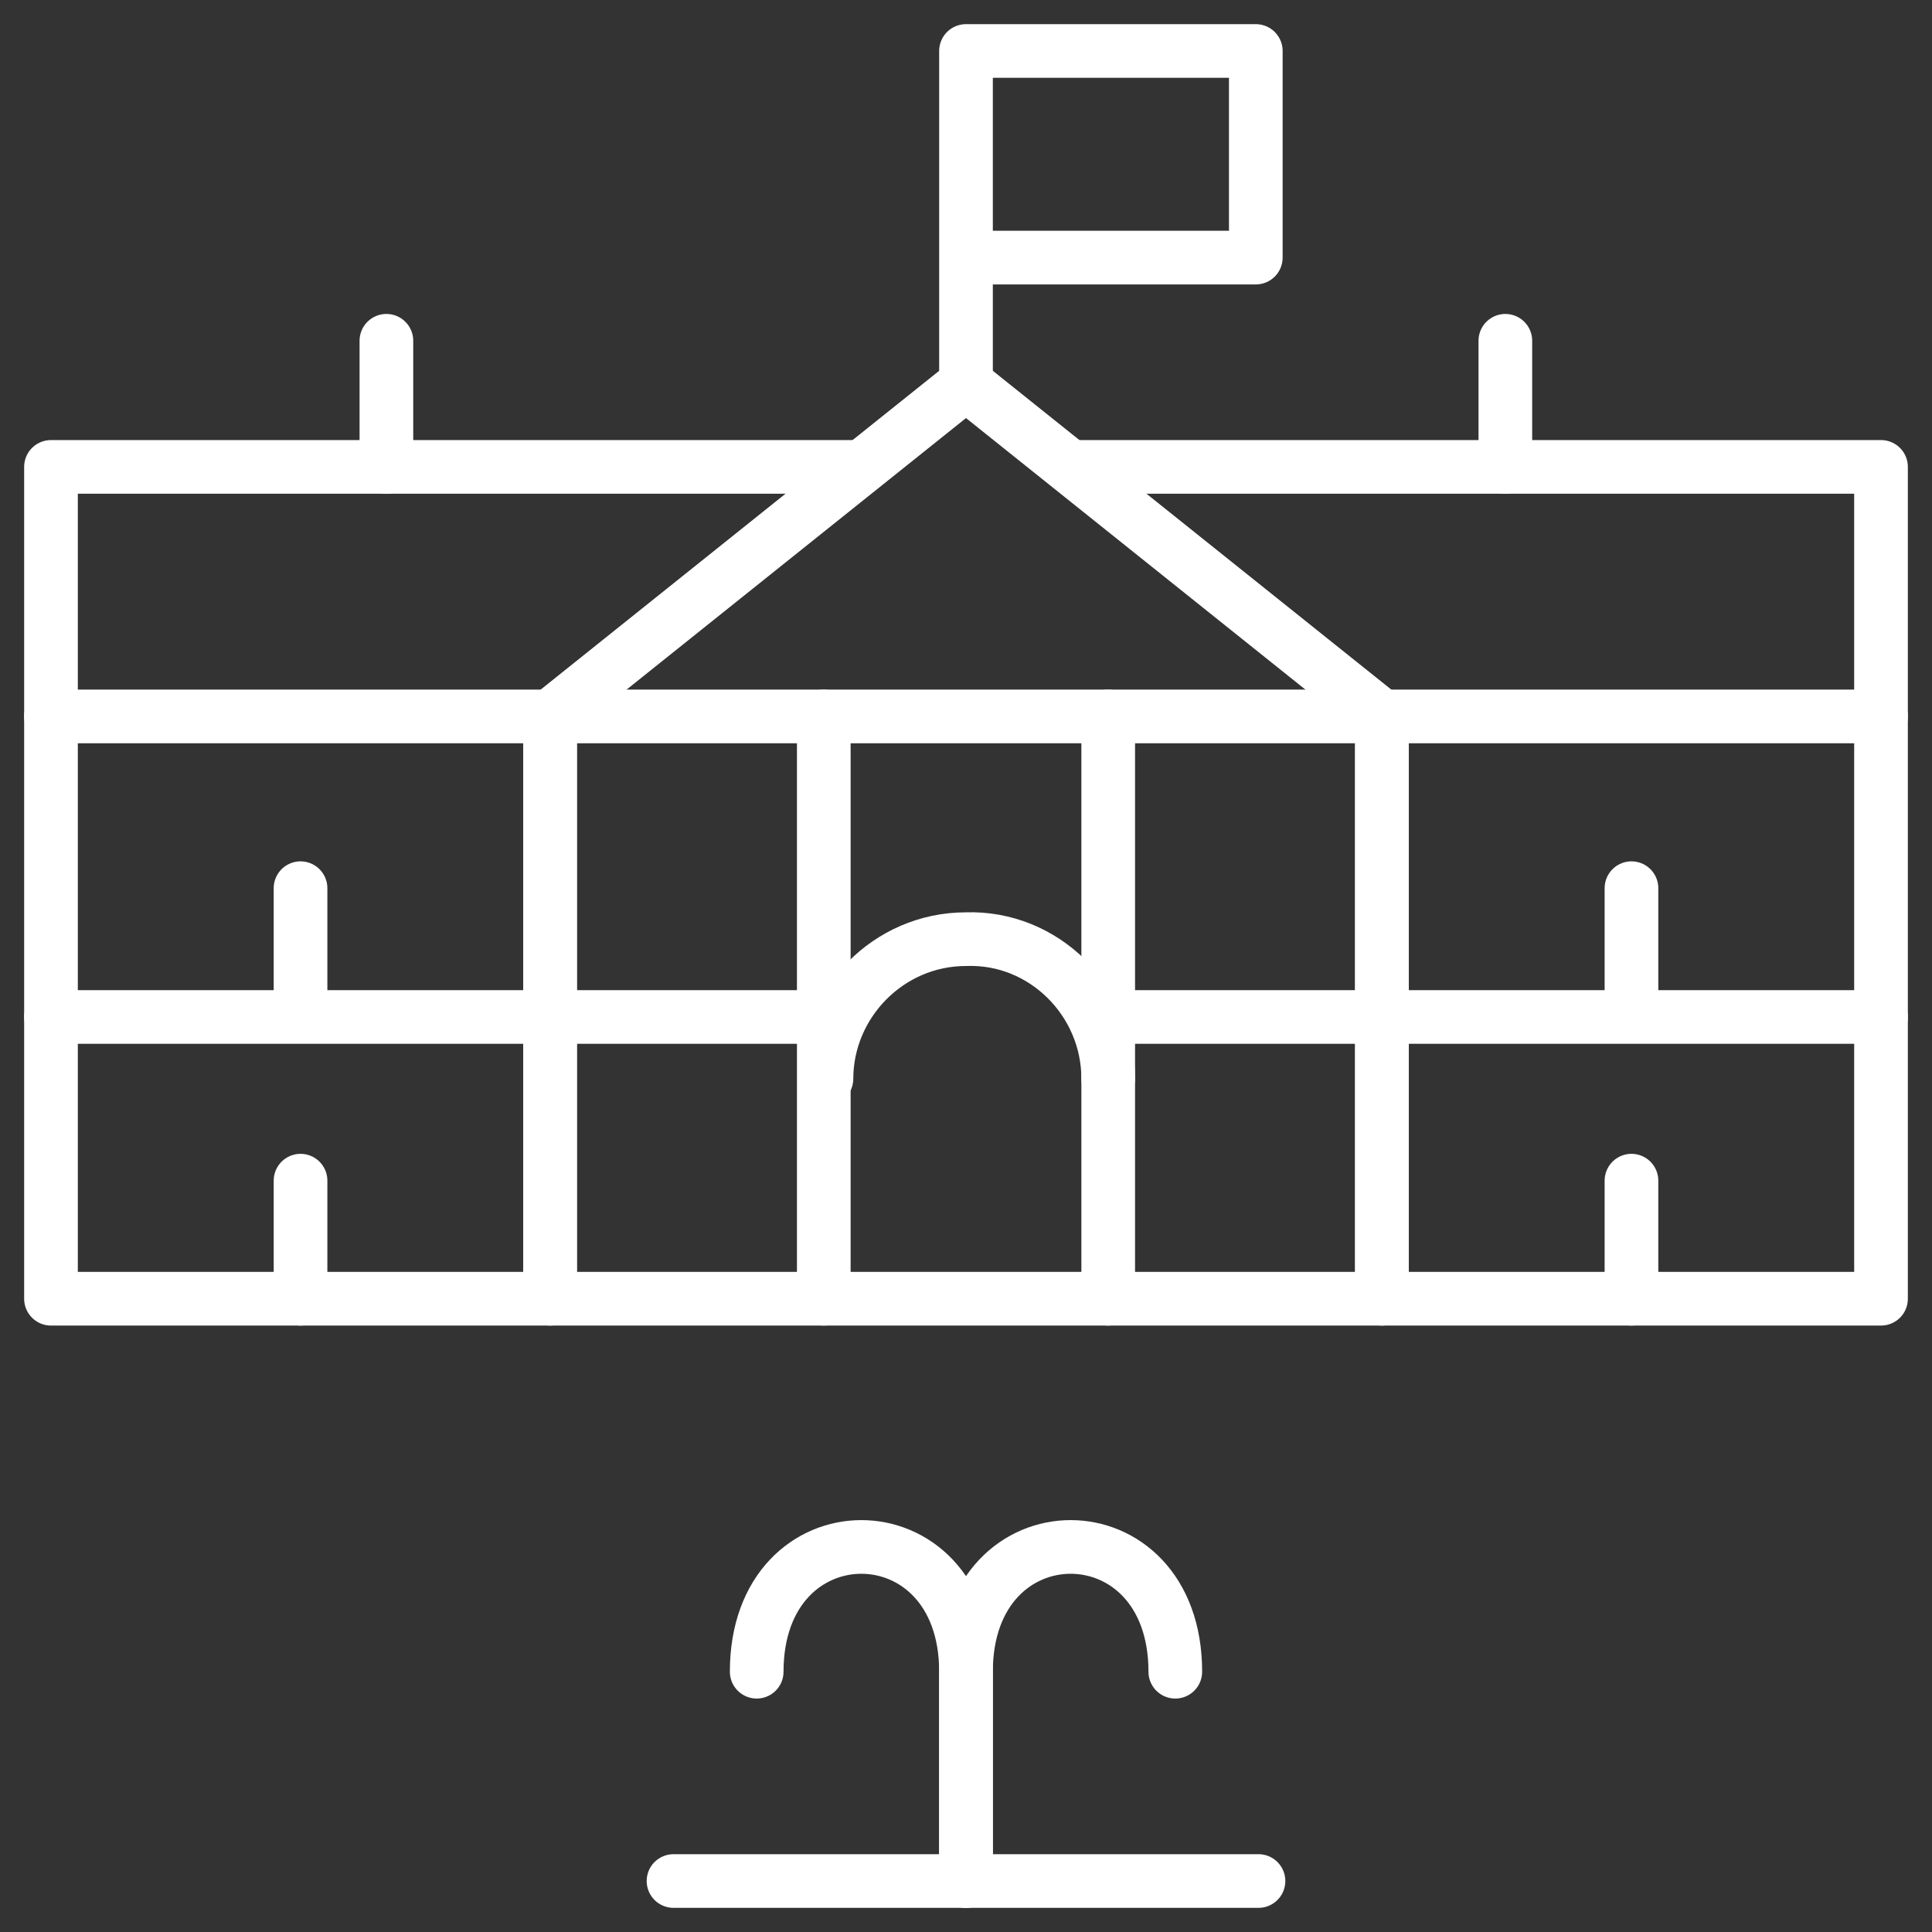
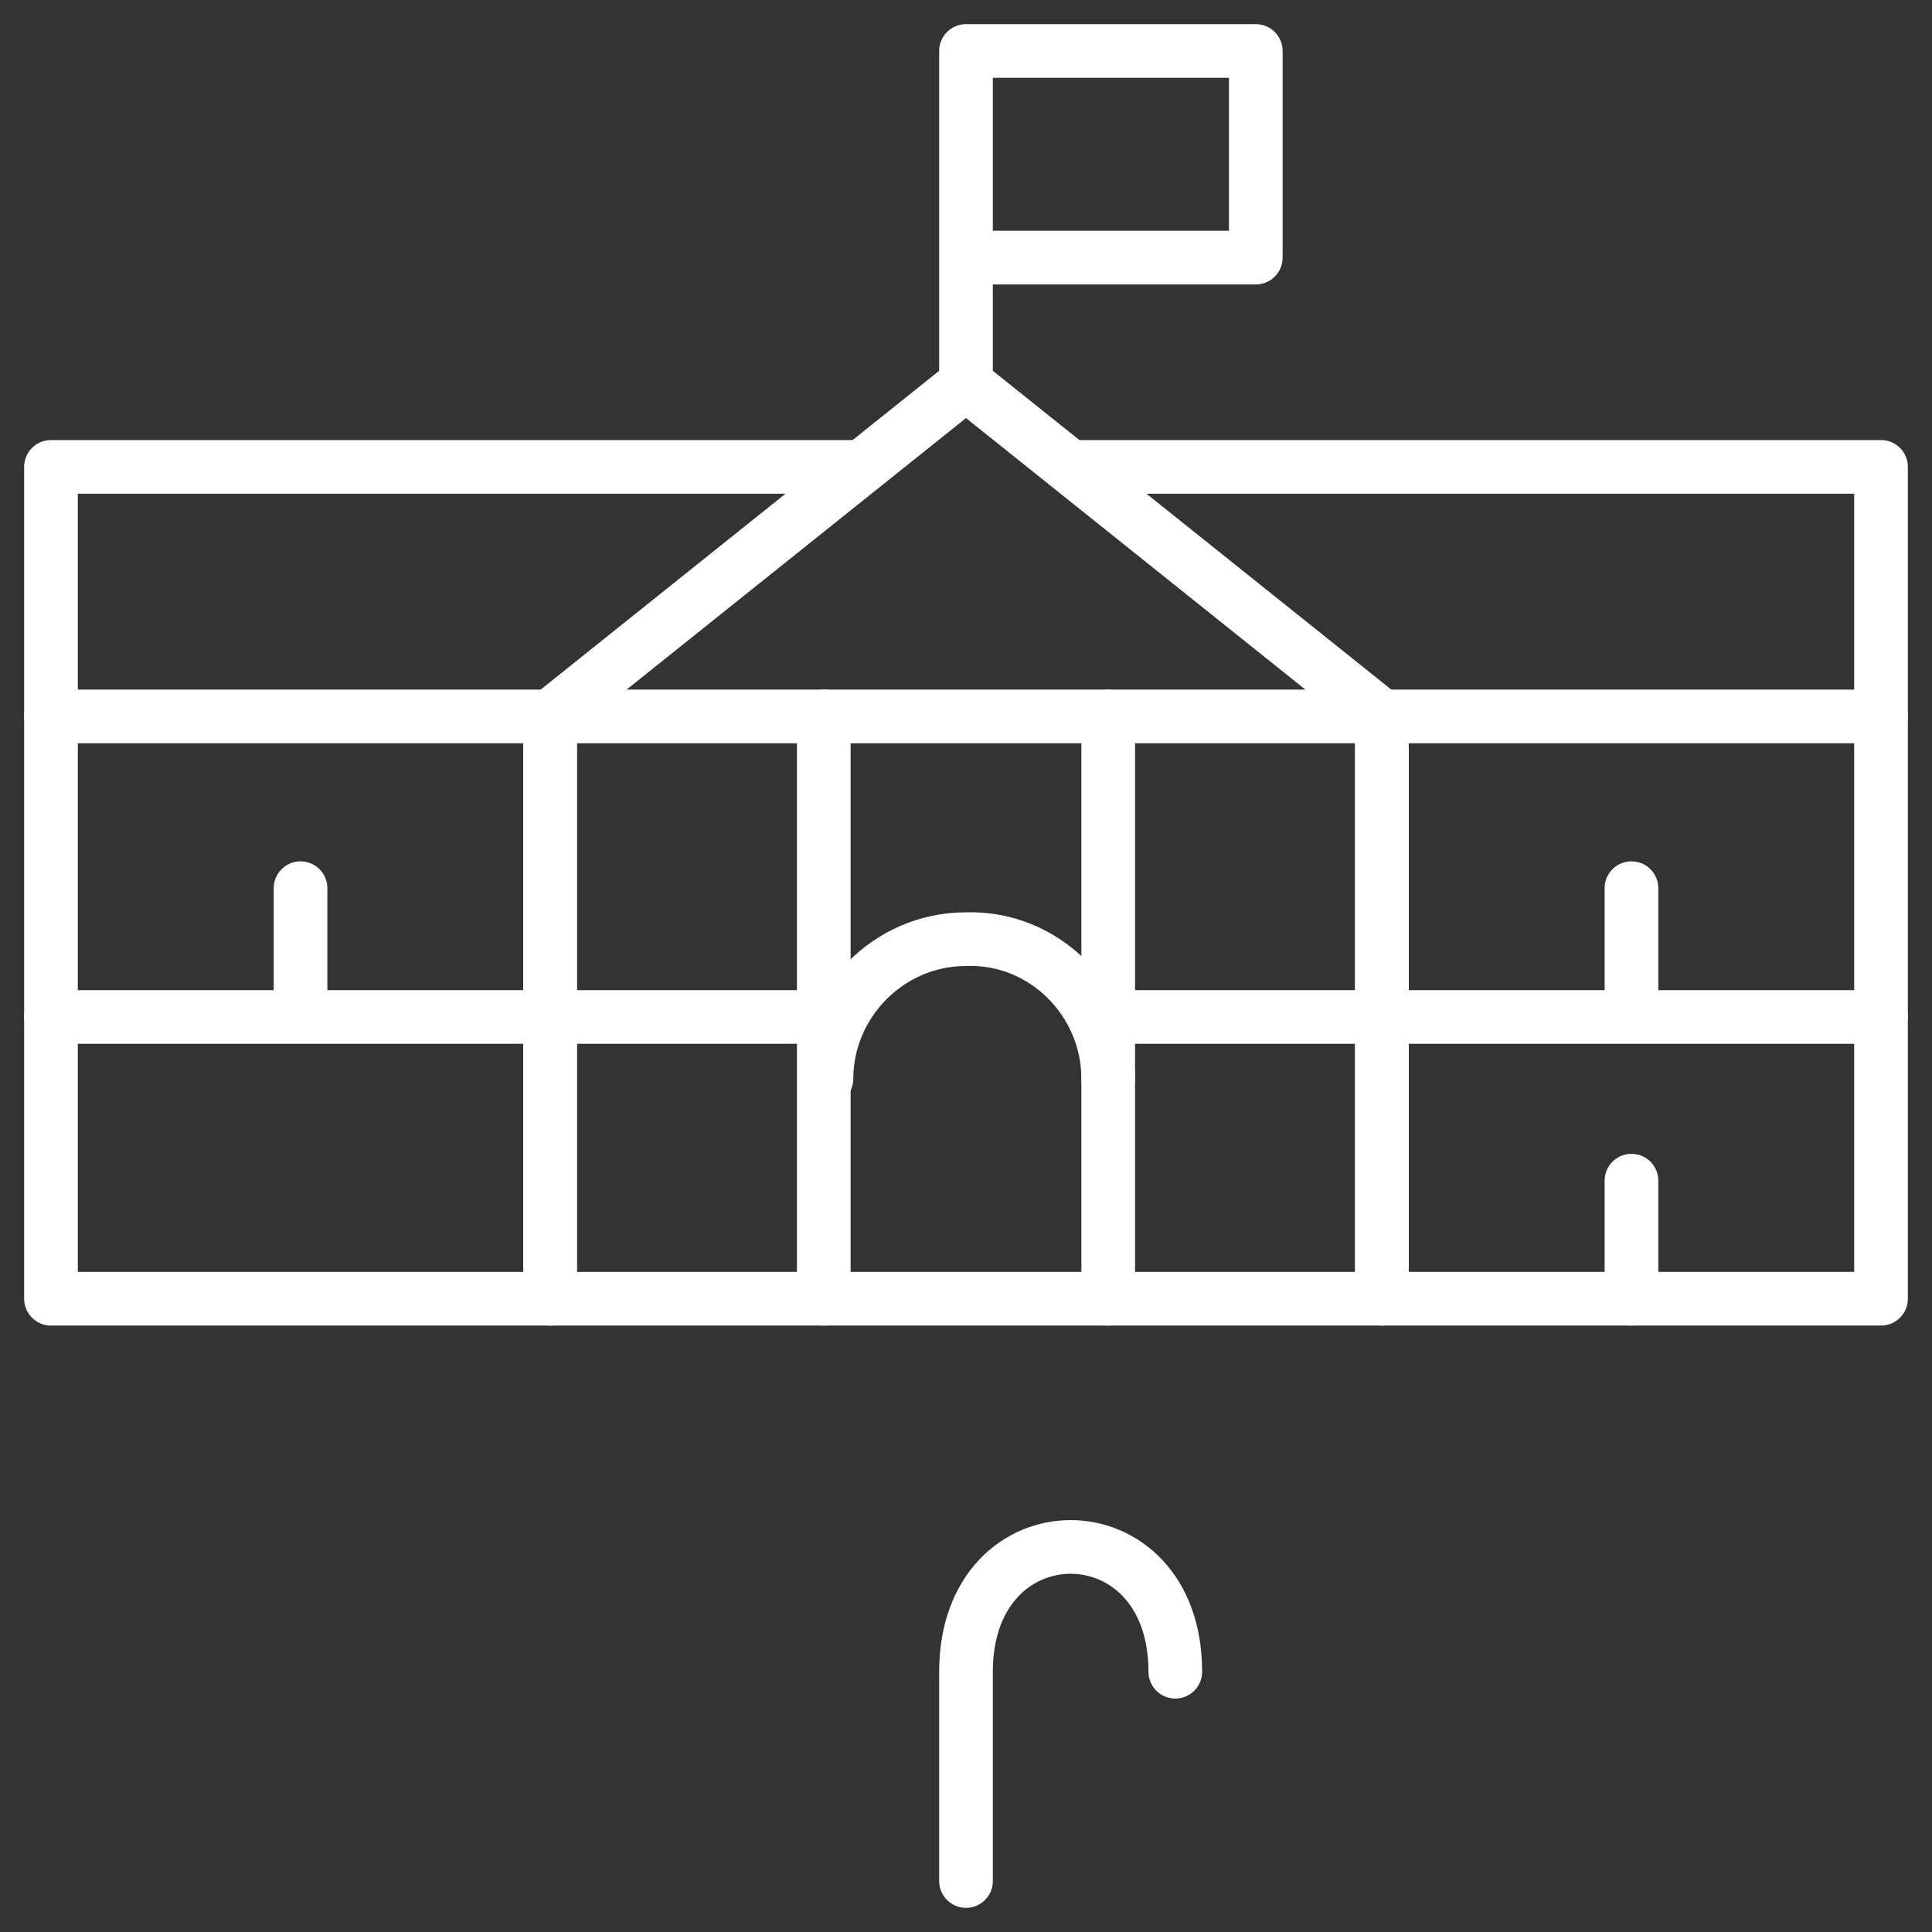
<svg xmlns="http://www.w3.org/2000/svg" version="1.1" id="Layer_1" x="0px" y="0px" width="72px" height="72px" viewBox="0 0 72 72" style="enable-background:new 0 0 72 72;" xml:space="preserve">
  <rect x="0" y="0" width="72" height="72" fill="#333333" stroke="none" />
  <style type="text/css">
	.st0{fill:none;stroke:#FFFFFF;stroke-width:2;stroke-linecap:round;stroke-linejoin:round;stroke-miterlimit:8;}
</style>
  <rect x="20.5" y="26.7" class="st0" width="31" height="21.7" />
  <rect x="1.9" y="26.7" class="st0" width="18.6" height="21.7" />
  <rect x="51.5" y="26.7" class="st0" width="18.6" height="21.7" />
  <polyline class="st0" points="20.5,26.7 36,14.3 51.5,26.7 " />
  <polyline class="st0" points="1.9,26.7 1.9,17.4 32.1,17.4 " />
  <polyline class="st0" points="70.1,26.7 70.1,17.4 39.9,17.4 " />
-   <line class="st0" x1="14.4" y1="17.4" x2="14.4" y2="12.7" />
-   <line class="st0" x1="56.1" y1="17.4" x2="56.1" y2="12.7" />
  <polyline class="st0" points="36,14.3 36,1.9 46.8,1.9 46.8,9.6 36,9.6 " />
  <line class="st0" x1="30.7" y1="26.7" x2="30.7" y2="48.4" />
  <line class="st0" x1="41.3" y1="26.7" x2="41.3" y2="48.4" />
-   <line class="st0" x1="25.1" y1="70.1" x2="46.9" y2="70.1" />
  <path class="st0" d="M36,70.1v-7.8c0-6.2,7.8-6.2,7.8,0" />
-   <path class="st0" d="M36,70.1v-7.8c0-6.2-7.8-6.2-7.8,0" />
  <line class="st0" x1="70.1" y1="37.9" x2="41.3" y2="37.9" />
  <line class="st0" x1="1.9" y1="37.9" x2="30.7" y2="37.9" />
  <path class="st0" d="M41.3,40.2c0-2.9-2.4-5.3-5.3-5.2c-2.9,0-5.2,2.4-5.2,5.2" />
  <line class="st0" x1="11.2" y1="33.1" x2="11.2" y2="37.6" />
-   <line class="st0" x1="11.2" y1="44" x2="11.2" y2="48.4" />
  <line class="st0" x1="60.8" y1="33.1" x2="60.8" y2="37.6" />
  <line class="st0" x1="60.8" y1="44" x2="60.8" y2="48.4" />
</svg>